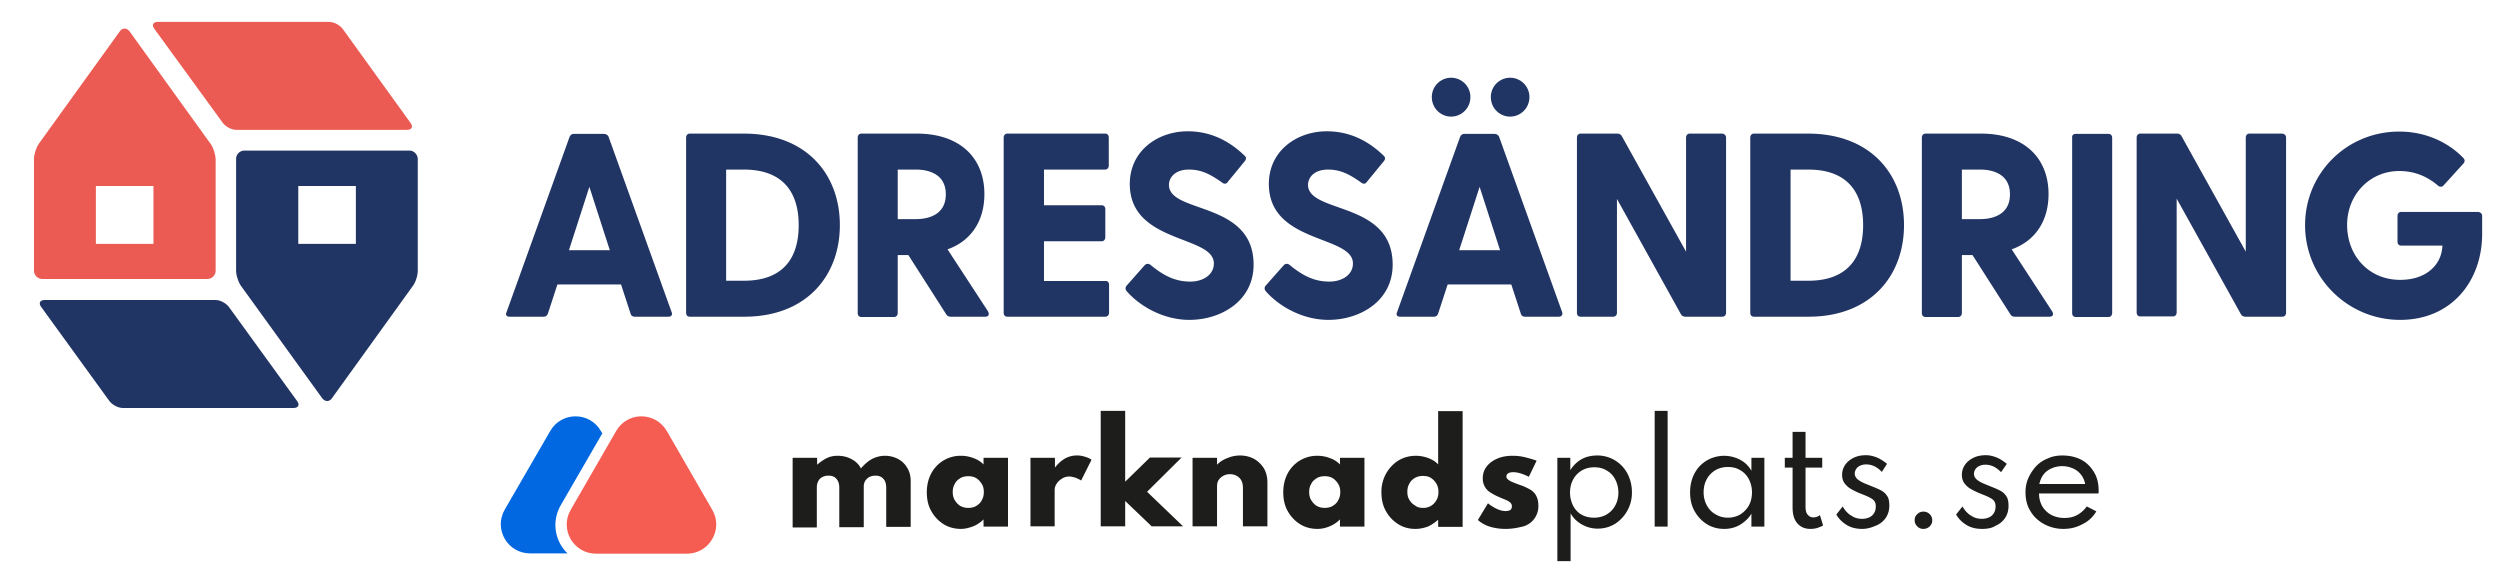
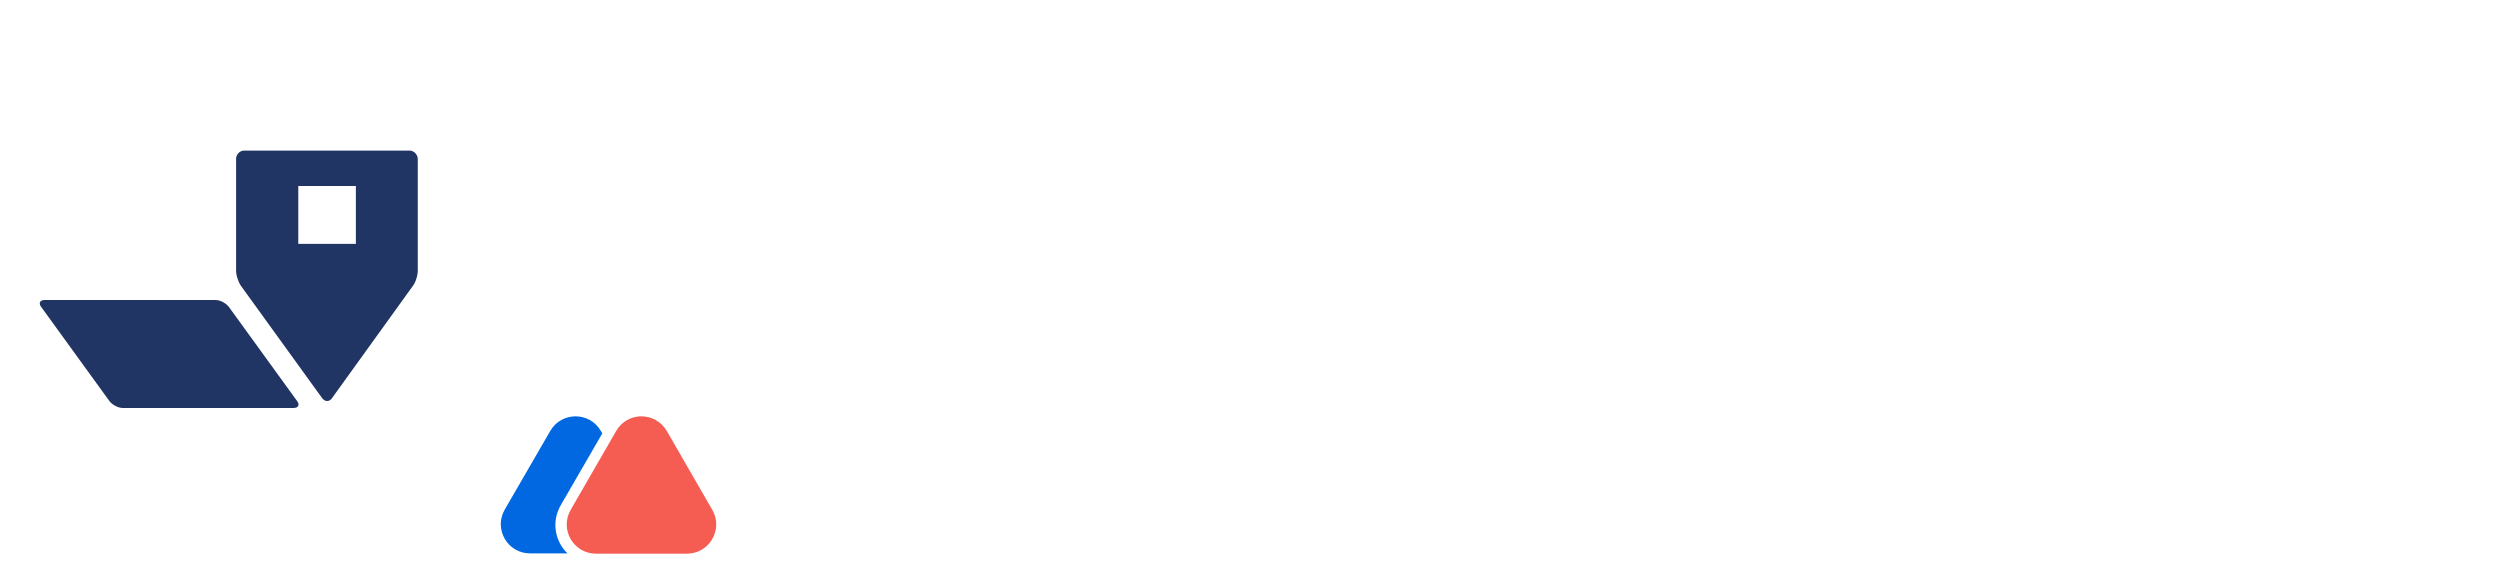
<svg xmlns="http://www.w3.org/2000/svg" xml:space="preserve" id="Слой_1" x="0" y="0" version="1.1" viewBox="0 0 868.3 198.3">
  <style>
    .st0{fill:#213564}.st1,.st2{fill-rule:evenodd;clip-rule:evenodd;fill:#eb5b53}.st2{fill:#213564}.st5{fill:#1d1d1b}
  </style>
-   <path d="M232.2 110h-11.7c-.7 0-1.3-.3-1.5-1.1l-3.3-10.1h-22.1l-3.3 10.1c-.3.8-.8 1.1-1.5 1.1H177c-1 0-1.5-.6-1.1-1.5l21.9-60.9c.3-.7.8-1.1 1.5-1.1h10.4c.7 0 1.5.4 1.7 1.1l21.9 60.9c.3.8-.1 1.5-1.1 1.5zm-20.4-23.1-7.1-22-7.1 22h14.2zM291.7 78.2c0 17.6-11.6 31.8-33.2 31.8h-18.9c-.8 0-1.3-.5-1.3-1.4V47.8c0-.8.5-1.4 1.3-1.4h18.9c21.7.1 33.2 14.2 33.2 31.8zm-14.3 0c0-12.3-6.3-19.3-19-19.3h-6.2v38.6h6.2c12.7 0 19-6.9 19-19.3zM342.2 110h-12c-.7 0-1.3-.3-1.6-.9l-13.1-20.5h-3.7v20.1c0 .8-.5 1.4-1.3 1.4h-11.3c-.8 0-1.3-.5-1.3-1.4V47.8c0-.8.5-1.4 1.3-1.4h19.2c15.2 0 23.5 8.6 23.5 21 0 9.1-4.4 16.2-12.8 19.2l14.1 21.6c.5 1.1.1 1.8-1 1.8zm-30.4-33.9h6.3c5 0 10.4-1.9 10.4-8.6 0-6.7-5.4-8.6-10.4-8.6h-6.3v17.2zM385.2 98.9v9.7c0 .8-.5 1.4-1.3 1.4h-34c-.8 0-1.3-.5-1.3-1.4V47.8c0-.8.5-1.4 1.3-1.4h33.9c.8 0 1.3.5 1.3 1.4v9.7c0 .8-.5 1.4-1.3 1.4h-21.2v12.4h20c.8 0 1.3.5 1.3 1.4v9.7c0 .8-.5 1.4-1.3 1.4h-20v13.8h21.3c.8-.1 1.3.5 1.3 1.3zM435.4 91.9c0 12.8-11.5 19.2-22.3 19.2-9.4 0-17.6-5.1-21.8-10-.5-.6-.5-1.3 0-1.9l6.2-7c.5-.6 1.3-.8 2.1-.2 4.6 3.8 8.6 5.8 13.8 5.8 4.4 0 8.2-2.3 8.2-6.3 0-9.9-29.2-6.8-29.2-27.6 0-11.6 9.8-18.3 20.1-18.3 8.1 0 14.5 3.4 19.7 8.4.7.6.7 1.2.2 1.9l-5.9 7.2c-.5.8-1.2.9-1.9.4-4.5-3.2-7.5-4.6-11.7-4.6-4.5 0-6.9 2.5-6.9 5.4.2 10 29.4 5.5 29.4 27.6zM483.7 91.9c0 12.8-11.5 19.2-22.3 19.2-9.4 0-17.6-5.1-21.8-10-.5-.6-.5-1.3 0-1.9l6.2-7c.5-.6 1.3-.8 2.1-.2 4.6 3.8 8.6 5.8 13.8 5.8 4.4 0 8.2-2.3 8.2-6.3 0-9.9-29.2-6.8-29.2-27.6 0-11.6 9.8-18.3 20.1-18.3 8.1 0 14.5 3.4 19.7 8.4.7.6.7 1.2.2 1.9l-5.9 7.2c-.5.8-1.2.9-1.9.4-4.5-3.2-7.5-4.6-11.7-4.6-4.5 0-6.9 2.5-6.9 5.4.3 10 29.4 5.5 29.4 27.6zM541.4 110h-11.7c-.7 0-1.3-.3-1.5-1.1l-3.3-10.1h-22.1l-3.3 10.1c-.3.8-.8 1.1-1.5 1.1h-11.7c-1 0-1.5-.6-1.1-1.5l21.9-60.9c.3-.7.8-1.1 1.5-1.1H519c.7 0 1.5.4 1.7 1.1l21.9 60.9c.2.8-.2 1.5-1.2 1.5zm-44.1-76.3a6.7 6.7 0 1 1 13.4 0c0 3.9-3.1 6.8-6.7 6.8s-6.7-2.9-6.7-6.8zM521 86.9l-7.1-22-7.1 22H521zm-3.2-53.2a6.7 6.7 0 1 1 13.4 0c0 3.9-3.1 6.8-6.7 6.8s-6.7-2.9-6.7-6.8zM599.5 47.8v60.8c0 .8-.5 1.4-1.3 1.4h-12.8c-.7 0-1.3-.3-1.6-.9l-22.2-40v39.5c0 .8-.5 1.4-1.3 1.4H549c-.8 0-1.3-.5-1.3-1.4V47.8c0-.8.5-1.4 1.3-1.4h12.7c.7 0 1.3.3 1.6.9l22.3 40.1V47.8c0-.8.5-1.4 1.3-1.4h11.3c.7.1 1.3.6 1.3 1.4zM661.3 78.2c0 17.6-11.6 31.8-33.2 31.8h-18.9c-.8 0-1.3-.5-1.3-1.4V47.8c0-.8.5-1.4 1.3-1.4h18.9c21.7.1 33.2 14.2 33.2 31.8zm-14.2 0c0-12.3-6.3-19.3-19-19.3h-6.2v38.6h6.2c12.6 0 19-6.9 19-19.3zM711.8 110h-12c-.7 0-1.3-.3-1.6-.9l-13.1-20.5h-3.7v20.1c0 .8-.5 1.4-1.3 1.4h-11.3c-.8 0-1.3-.5-1.3-1.4V47.8c0-.8.5-1.4 1.3-1.4H688c15.2 0 23.5 8.6 23.5 21 0 9.1-4.4 16.2-12.8 19.2l14.1 21.6c.6 1.1.1 1.8-1 1.8zm-30.4-33.9h6.3c5 0 10.4-1.9 10.4-8.6 0-6.7-5.4-8.6-10.4-8.6h-6.3v17.2zM721 46.5h11.3c.8 0 1.3.5 1.3 1.4v60.8c0 .8-.5 1.4-1.3 1.4H721c-.8 0-1.3-.5-1.3-1.4V47.8c-.1-.8.4-1.3 1.3-1.3zM794 47.8v60.8c0 .8-.5 1.4-1.3 1.4h-12.8c-.7 0-1.3-.3-1.6-.9L756 69v39.5c0 .8-.5 1.4-1.3 1.4h-11.3c-.8 0-1.3-.5-1.3-1.4V47.8c0-.8.5-1.4 1.3-1.4h12.7c.7 0 1.3.3 1.6.9L780 87.4V47.8c0-.8.5-1.4 1.3-1.4h11.3c.9.1 1.4.6 1.4 1.4zM862.1 75v6.2c0 16.3-10.5 29.9-28.5 29.9-18.1 0-33-14.6-33-32.9 0-18.1 14.5-32.5 32.7-32.5 8.9 0 16.8 3.5 22.3 9.2.6.7.5 1.3 0 1.9l-6.9 7.6c-.5.6-1.3.6-1.9.1-3.6-3.1-8-5.1-13.5-5.1-10.2 0-18.1 8.2-18.1 18.7 0 10.8 7.6 19.1 18.4 19.1 9.5 0 14.5-5.6 14.7-11.9H834c-.8 0-1.3-.5-1.3-1.4V75c0-.8.5-1.4 1.3-1.4h26.7c.8.1 1.4.6 1.4 1.4z" class="st0" />
-   <path d="M119 10c-1-1.3-3-2.4-4.7-2.4H54.8c-1.6 0-2.2 1.1-1.2 2.4l23.8 32.7c1 1.3 3 2.4 4.6 2.4h59.4c1.6 0 2.2-1.1 1.2-2.4L119 10z" class="st1" />
  <path d="M15.5 104.2c-1.6 0-2.2 1.1-1.2 2.4L38 139.3c1 1.3 3 2.4 4.6 2.4H102c1.6 0 2.2-1.1 1.2-2.4l-23.7-32.7c-1-1.3-3-2.4-4.6-2.4H15.5z" class="st2" />
-   <path d="M73.1 49.9 45 10.9c-1-1.3-2.5-1.3-3.4 0l-28.1 39c-.9 1.3-1.7 3.7-1.7 5.3V94c0 1.6 1.3 2.9 2.9 2.9H72c1.6 0 2.9-1.3 2.9-2.9V55.2c-.1-1.6-.8-4-1.8-5.3zM53.3 84.7h-20V64.6h20v20.1z" class="st1" />
  <path d="M142.2 52.3H84.9a2.9 2.9 0 0 0-2.9 2.9V94c0 1.6.8 4 1.7 5.3l28.2 39c1 1.3 2.5 1.3 3.4 0l28.1-39c1-1.3 1.7-3.7 1.7-5.3V55.3c0-1.6-1.3-3-2.9-3zm-18.6 32.4h-20V64.6h20v20.1z" class="st2" />
  <g>
    <path fill="#0168e1" d="m194.8 175.4 14.4-24.9-.5-.8c-3.9-6.8-13.7-6.8-17.6 0L175.3 177c-3.9 6.8 1 15.2 8.8 15.2h13c-4.3-4.1-5.7-11-2.3-16.8z" />
    <path fill="#f55c52" d="m214 149.7-15.8 27.4c-3.9 6.8 1 15.2 8.8 15.2h31.6c7.8 0 12.7-8.5 8.8-15.2l-15.8-27.4c-4-6.8-13.7-6.8-17.6 0z" />
    <g>
-       <path d="M275.3 182.9V159h8.5v2.4c1.3-1.1 2.5-1.9 3.6-2.4s2.3-.7 3.5-.7c1.8 0 3.5.4 4.9 1.2 1.5.8 2.6 1.9 3.2 3.2 1.3-1.5 2.6-2.6 3.9-3.3a9.77 9.77 0 0 1 9 0c1.3.7 2.4 1.7 3.2 3.1.8 1.3 1.2 2.8 1.2 4.6V183h-8.5v-13.6c0-1.3-.3-2.4-1-3.1-.7-.8-1.6-1.1-2.8-1.1-.8 0-1.5.2-2.1.5-.6.3-1 .8-1.4 1.3-.3.6-.5 1.2-.5 1.9v14.2h-8.5v-13.7c0-1.3-.3-2.3-1-3.1-.7-.8-1.6-1.1-2.8-1.1-.8 0-1.5.2-2.1.5-.6.3-1.1.8-1.4 1.4-.3.6-.5 1.3-.5 2.1v14h-8.4zM333.8 183.7c-2.2 0-4.2-.5-6-1.6a12.4 12.4 0 0 1-4.3-4.5c-1.1-1.9-1.6-4.1-1.6-6.6 0-2.4.5-4.6 1.5-6.5a11.51 11.51 0 0 1 10.4-6.2c1.5 0 3 .3 4.3.8 1.4.5 2.5 1.2 3.5 2.2V159h8.5v23.9h-8.5v-2.5c-1.1 1.1-2.3 1.9-3.6 2.4s-2.8.9-4.2.9zm2.5-7.3c1 0 2-.2 2.8-.7.8-.5 1.5-1.1 1.9-2 .5-.8.7-1.8.7-2.8 0-1.1-.2-2-.7-2.8-.5-.8-1.1-1.5-1.9-2-.8-.5-1.7-.7-2.8-.7-1 0-2 .2-2.8.7-.8.5-1.5 1.1-1.9 2-.5.8-.7 1.8-.7 2.8 0 1 .2 2 .7 2.8.5.8 1.1 1.5 1.9 2 .9.5 1.8.7 2.8.7zM357.9 182.9V159h8.5v3.4c1-1.3 2.1-2.3 3.4-3.1a8.69 8.69 0 0 1 6.9-.7c1 .3 1.8.6 2.4 1.1l-3.6 7.2c-.6-.4-1.2-.7-2-1-.8-.2-1.4-.4-2.1-.4-.9 0-1.7.2-2.5.7-.8.5-1.4 1-1.9 1.8-.5.7-.7 1.5-.7 2.3v12.5h-8.4zM382.3 182.9v-40.2h8.5v24.6l8.6-8.4h11l-12 11.9 12.5 12H400l-9.2-8.8v8.8h-8.5zM414.2 182.9V159h8.5v2.4c1-1 2.2-1.8 3.6-2.3 1.4-.6 2.9-.9 4.4-.9 1.8 0 3.4.4 4.9 1.2 1.4.8 2.5 1.9 3.4 3.3.8 1.4 1.2 3 1.2 4.9v15.2h-8.5v-13.4c0-1.4-.4-2.6-1.2-3.4-.8-.8-1.9-1.3-3.3-1.3a4.63 4.63 0 0 0-4 2.1c-.4.7-.5 1.4-.5 2.3v13.7h-8.5zM457.6 183.7c-2.2 0-4.2-.5-6-1.6a12.4 12.4 0 0 1-4.3-4.5c-1.1-1.9-1.6-4.1-1.6-6.6 0-2.4.5-4.6 1.5-6.5a11.51 11.51 0 0 1 10.4-6.2c1.5 0 3 .3 4.3.8 1.4.5 2.5 1.2 3.5 2.2V159h8.5v23.9h-8.5v-2.5c-1.1 1.1-2.3 1.9-3.6 2.4-1.4.6-2.8.9-4.2.9zm2.5-7.3c1 0 2-.2 2.8-.7.8-.5 1.5-1.1 1.9-2 .5-.8.7-1.8.7-2.8 0-1.1-.2-2-.7-2.8-.5-.8-1.1-1.5-1.9-2-.8-.5-1.7-.7-2.8-.7-1 0-2 .2-2.8.7-.8.5-1.5 1.1-1.9 2-.5.8-.7 1.8-.7 2.8 0 1 .2 2 .7 2.8.5.8 1.1 1.5 1.9 2 .9.5 1.8.7 2.8.7zM491.6 183.7c-2.2 0-4.1-.5-5.9-1.6a12.4 12.4 0 0 1-4.3-4.5c-1.1-1.9-1.6-4.1-1.6-6.6a12.8 12.8 0 0 1 5.8-11c1.8-1.1 3.9-1.7 6.2-1.7 1.5 0 2.9.3 4.3.8 1.3.5 2.5 1.2 3.4 2.2v-18.5h8.5V183h-8.5v-2.5c-1.1 1-2.3 1.8-3.6 2.4-1.4.5-2.8.8-4.3.8zm2.6-7.3a5.07 5.07 0 0 0 4.7-2.7c.5-.8.7-1.7.7-2.8 0-1.1-.2-2-.7-2.9-.5-.8-1.1-1.5-1.9-2-.8-.5-1.7-.7-2.8-.7-1 0-1.9.2-2.8.7-.8.5-1.5 1.1-1.9 2-.5.8-.7 1.8-.7 2.8 0 1.1.2 2 .7 2.8.5.8 1.1 1.5 1.9 1.9.8.7 1.8.9 2.8.9zM522.9 183.7c-2 0-3.9-.3-5.5-.8s-3-1.3-4.1-2.3l3.5-5.8c1.1.9 2.1 1.5 3.2 2s2.1.7 3 .7c.5 0 .8-.1 1.2-.2.3-.1.6-.3.7-.6.2-.3.2-.6.2-.9 0-.5-.2-.9-.5-1.2-.3-.3-.8-.6-1.4-.9-.7-.3-1.5-.6-2.6-1.1-1-.4-1.9-.9-2.7-1.4a5.57 5.57 0 0 1-2.9-5c0-1.6.4-2.9 1.3-4.1.9-1.2 2.1-2.1 3.7-2.8 1.6-.7 3.4-1 5.4-1 1.2 0 2.4.1 3.8.4 1.3.3 2.8.7 4.5 1.3l-2.7 5.6c-2.2-1.1-4-1.6-5.4-1.6-.7 0-1.3.1-1.8.4-.4.3-.6.6-.6 1.1 0 .5.3.9.9 1.3.6.4 1.3.7 2.1 1 .8.3 1.5.6 2.2.8 1.1.4 2.1.9 3 1.4.9.5 1.6 1.2 2.1 2.1.5.9.8 2 .8 3.4a7.27 7.27 0 0 1-5.1 7.3c-2 .5-4 .9-6.3.9zM540.9 195.1V159h4.5v4.3c1-1.6 2.3-2.9 3.9-3.8 1.6-.9 3.5-1.3 5.4-1.3a11.77 11.77 0 0 1 10.5 6.2c1 1.9 1.6 4.1 1.6 6.5a12.8 12.8 0 0 1-5.8 11c-1.8 1.1-3.8 1.7-6.1 1.7-2 0-3.8-.5-5.4-1.4a10 10 0 0 1-4-3.9v16.6h-4.6zm12.8-15.3c1.6 0 3.1-.4 4.3-1.1 1.3-.8 2.3-1.8 3-3.1s1.1-2.8 1.1-4.5c0-1.7-.4-3.2-1.1-4.6-.7-1.3-1.7-2.4-3-3.1-1.3-.8-2.7-1.1-4.3-1.1-1.6 0-3.1.4-4.3 1.1s-2.3 1.8-3 3.1c-.7 1.3-1.1 2.8-1.1 4.6 0 1.7.4 3.2 1.1 4.6.7 1.3 1.7 2.4 3 3.1s2.7 1 4.3 1zM574.7 182.9v-40.2h4.5v40.2h-4.5zM598.9 183.7c-2.2 0-4.2-.5-6-1.6s-3.2-2.6-4.3-4.5c-1.1-1.9-1.6-4.1-1.6-6.6 0-2.4.5-4.6 1.5-6.5 1-1.9 2.4-3.4 4.2-4.5a11.92 11.92 0 0 1 11.7-.3c1.7.9 3 2.2 3.9 3.8V159h4.5v23.9h-4.5v-4.5c-1 1.7-2.4 2.9-4 3.9-1.6.9-3.4 1.4-5.4 1.4zm1.2-3.9c1.6 0 3.1-.4 4.3-1.1a8.9 8.9 0 0 0 3-3.1c.7-1.3 1.1-2.8 1.1-4.6 0-1.7-.4-3.2-1.1-4.6-.7-1.3-1.7-2.4-3-3.1-1.3-.8-2.7-1.1-4.3-1.1-1.6 0-3.1.4-4.3 1.1-1.3.8-2.3 1.8-3 3.1-.7 1.3-1.1 2.8-1.1 4.6 0 1.7.4 3.2 1.1 4.5.7 1.3 1.7 2.4 3 3.1 1.3.8 2.7 1.2 4.3 1.2zM628.8 183.7c-2 0-3.5-.7-4.6-2-1.1-1.3-1.6-3.1-1.6-5.5v-13.8h-2.7V159h2.7v-9h4.5v9h5.8v3.4h-5.8V176c0 1.2.2 2.1.7 2.7.5.6 1.1 1 2 1s1.7-.3 2.3-.8l1.1 3.6c-.6.4-1.3.6-2.1.9-.7.2-1.5.3-2.3.3zM646.8 183.7c-2 0-3.8-.4-5.3-1.3s-2.8-2.1-3.7-3.7l2.2-2.8c.8 1.4 1.8 2.5 3 3.2 1.2.8 2.4 1.1 3.8 1.1.9 0 1.7-.2 2.4-.5s1.3-.8 1.7-1.5c.4-.6.6-1.4.6-2.3 0-.9-.2-1.5-.6-2-.4-.5-1.1-.9-1.9-1.3s-1.9-.8-3.1-1.3c-1-.4-2-.9-2.9-1.4a7.4 7.4 0 0 1-2.3-2c-.6-.8-.9-1.8-.9-3 0-1.3.4-2.5 1.1-3.5.7-1 1.7-1.8 2.9-2.4 1.2-.6 2.7-.9 4.3-.9 1.3 0 2.5.3 3.8.8 1.2.5 2.4 1.3 3.5 2.2l-1.8 2.8c-1.6-1.7-3.4-2.6-5.4-2.6-1.2 0-2.1.3-2.9.9-.7.6-1.1 1.4-1.1 2.3 0 .7.3 1.3.8 1.8s1.2.9 2 1.3 1.7.7 2.6 1.1c1.3.5 2.5 1 3.5 1.5s1.8 1.2 2.3 2c.6.8.8 2 .8 3.4 0 1.6-.4 3-1.2 4.2-.8 1.2-1.9 2.1-3.3 2.7s-3 1.2-4.9 1.2zM668.1 183.7c-.6 0-1.1-.1-1.6-.4-.5-.3-.8-.7-1.1-1.1-.3-.5-.4-1-.4-1.5 0-.6.1-1.1.4-1.5.3-.5.7-.8 1.1-1.1.5-.3 1-.4 1.5-.4.6 0 1.1.1 1.6.4.5.3.8.6 1.1 1.1s.4 1 .4 1.5c0 .6-.1 1.1-.4 1.5-.3.5-.6.8-1.1 1.1-.4.2-.9.4-1.5.4zM688.4 183.7c-2 0-3.8-.4-5.3-1.3s-2.8-2.1-3.7-3.7l2.2-2.8c.8 1.4 1.8 2.5 3 3.2 1.2.8 2.4 1.1 3.8 1.1.9 0 1.7-.2 2.4-.5s1.3-.8 1.7-1.5c.4-.6.6-1.4.6-2.3 0-.9-.2-1.5-.6-2-.4-.5-1.1-.9-1.9-1.3s-1.9-.8-3.1-1.3c-1-.4-2-.9-2.9-1.4a7.4 7.4 0 0 1-2.3-2c-.6-.8-.9-1.8-.9-3 0-1.3.4-2.5 1.1-3.5.7-1 1.7-1.8 2.9-2.4 1.2-.6 2.7-.9 4.3-.9 1.3 0 2.5.3 3.8.8 1.2.5 2.4 1.3 3.5 2.2l-2 2.9c-1.6-1.7-3.4-2.6-5.4-2.6-1.2 0-2.1.3-2.9.9-.7.6-1.1 1.4-1.1 2.3 0 .7.3 1.3.8 1.8s1.2.9 2 1.3 1.7.7 2.6 1.1c1.3.5 2.5 1 3.5 1.5s1.8 1.2 2.3 2c.6.8.8 2 .8 3.4 0 1.6-.4 3-1.2 4.2-.8 1.2-1.9 2.1-3.3 2.7-1.2.8-2.8 1.1-4.7 1.1zM716.7 183.7a14 14 0 0 1-6.8-1.7c-2-1.1-3.6-2.6-4.7-4.5-1.2-1.9-1.7-4.1-1.7-6.5 0-1.8.3-3.4 1-5 .7-1.5 1.6-2.9 2.7-4.1 1.2-1.2 2.5-2.1 4.1-2.7 1.5-.7 3.2-1 5-1 2.5 0 4.7.5 6.6 1.5 1.9 1 3.3 2.5 4.4 4.3 1.1 1.8 1.6 4 1.6 6.4v.5c0 .1 0 .3-.1.5h-20.6c0 1.7.4 3.1 1.1 4.4.8 1.3 1.8 2.3 3.1 3 1.3.7 2.9 1.1 4.6 1.1 1.6 0 3.1-.3 4.4-1 1.3-.7 2.4-1.7 3.4-3l3.3 1.7a11.1 11.1 0 0 1-4.7 4.4c-2 1.1-4.2 1.7-6.7 1.7zm-8.4-15.6h15.9a7.14 7.14 0 0 0-4.2-5.4 9.21 9.21 0 0 0-7.5 0c-1.1.5-2.1 1.2-2.8 2.2-.7.9-1.1 2-1.4 3.2z" class="st5" />
-     </g>
+       </g>
  </g>
</svg>